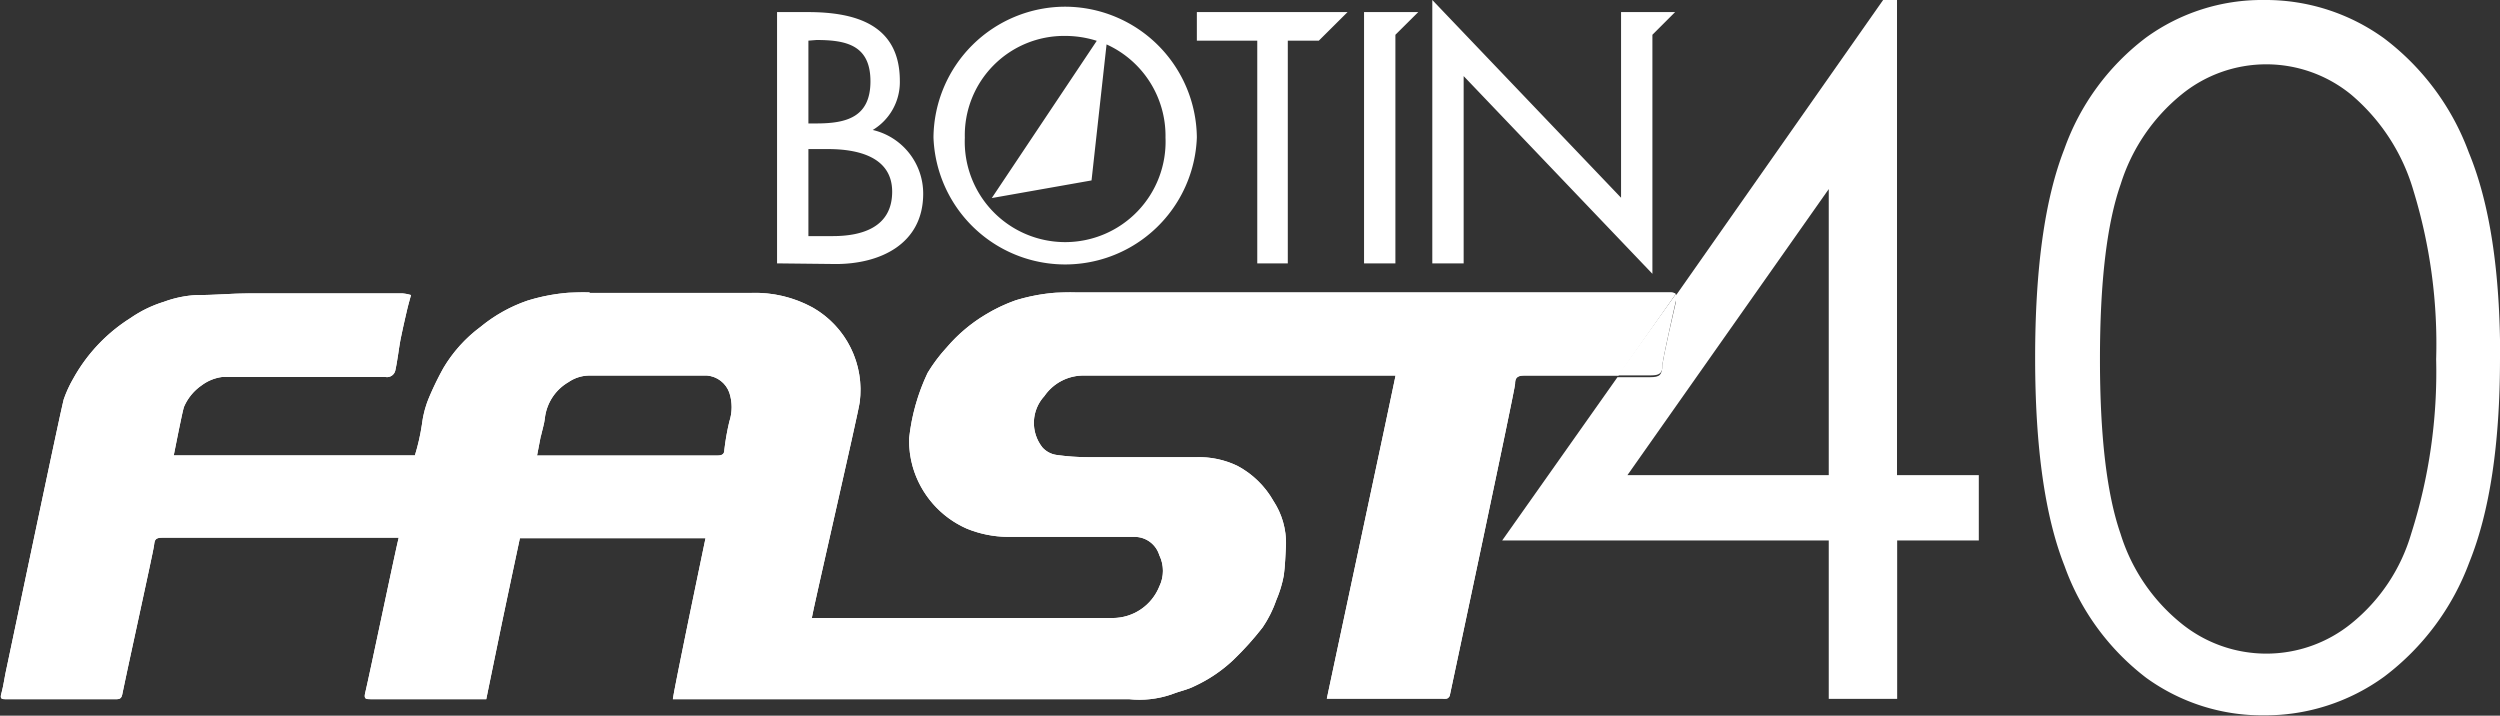
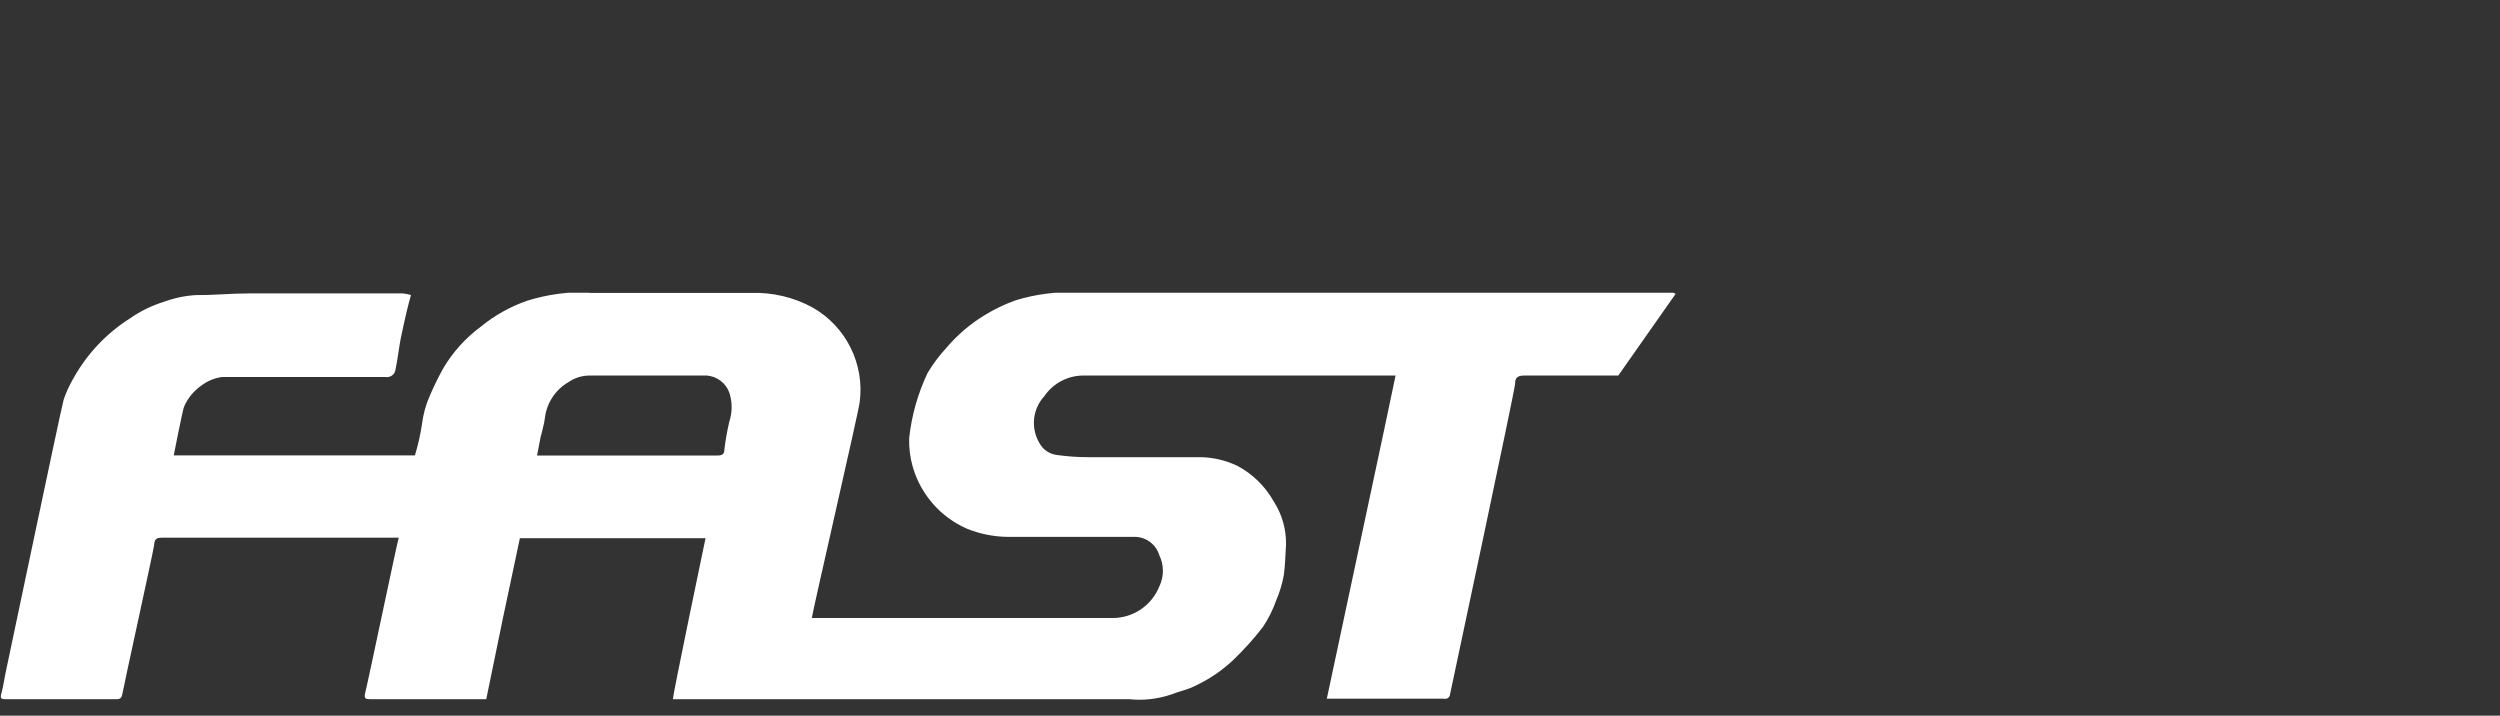
<svg xmlns="http://www.w3.org/2000/svg" viewBox="0 0 153.11 43.83">
  <rect x="0" y="0" width="153.11" height="43.83" fill="#333333" stroke="none" />
  <defs>
    <style>.cls-1{fill:#fff;}.cls-2{clip-path:url(#clip-path);}</style>
    <clipPath id="clip-path">
      <path class="cls-1" d="M33.13,26.7c.08-.37.2-.73.24-1.09a2.94,2.94,0,0,1,1.45-2.21A2.27,2.27,0,0,1,36.06,23c2.42,0,4.83,0,7.24,0a1.59,1.59,0,0,1,1.37,1.06,2.83,2.83,0,0,1,0,1.75,14.72,14.72,0,0,0-.31,1.76c0,.3-.22.33-.47.33h-11c.09-.45.16-.85.24-1.24m3-8.76a11.52,11.52,0,0,0-3.82.51,9.25,9.25,0,0,0-2.88,1.61,8.61,8.61,0,0,0-2.28,2.53,18.42,18.42,0,0,0-.82,1.67A6.17,6.17,0,0,0,25.84,26a12.86,12.86,0,0,1-.43,1.89H10.64c.06-.28.56-2.87.64-3a3.07,3.07,0,0,1,1.07-1.29,2.67,2.67,0,0,1,1.24-.51c1.32,0,2.64,0,4,0h1.54c1.5,0,3,0,4.49,0a.52.52,0,0,0,.59-.4c.07-.3.11-.6.16-.9s.09-.65.16-1c.12-.6.26-1.21.4-1.81.06-.28.15-.56.24-.91a2.3,2.3,0,0,0-.51-.1c-3.15,0-6.29,0-9.43,0-1.06,0-2.12.11-3.18.1a6.72,6.72,0,0,0-2,.41,7.45,7.45,0,0,0-2.06,1A10.24,10.24,0,0,0,4.48,23.2a7.22,7.22,0,0,0-.58,1.27C3.67,25.34.57,40.16.4,40.93c-.12.52-.17,1-.32,1.56-.08.27,0,.33.22.33H7.16c.21,0,.29-.1.33-.3.08-.48,1.9-8.74,1.94-9.09s.06-.5.51-.5H24.42c-.13.44-1.87,8.79-2.06,9.53-.08.35.06.36.32.36h7.1q1-4.93,2.06-9.86H43.21c-.07.32-2,9.58-2,9.86H68.33l.81,0a6.08,6.08,0,0,0,2.6-.29c.47-.19,1-.29,1.42-.51a8.83,8.83,0,0,0,2.37-1.6,18.5,18.5,0,0,0,1.8-2,7.14,7.14,0,0,0,.84-1.68,7,7,0,0,0,.45-1.48c.09-.62.1-1.26.14-1.88a4.71,4.71,0,0,0-.77-2.7,5.51,5.51,0,0,0-2.21-2.15A5.44,5.44,0,0,0,73.27,28c-1.26,0-2.51,0-3.77,0-.93,0-1.87,0-2.81,0a13.85,13.85,0,0,1-2-.14,1.43,1.43,0,0,1-.85-.46,2.42,2.42,0,0,1,.12-3.14A2.9,2.9,0,0,1,66.42,23c6.21,0,12.43,0,18.65,0h.4c-.06.39-4.15,19.46-4.21,19.79h7.08a1,1,0,0,0,.24,0c.08,0,.19-.11.21-.19.15-.71,4-18.77,4-19.09s.09-.51.55-.51h5.77l3.51-5a.54.54,0,0,0-.35-.1H65.91a11.36,11.36,0,0,0-3.7.49,10,10,0,0,0-1.87.89,9.61,9.61,0,0,0-2.36,2,9.63,9.63,0,0,0-1.17,1.56,12.44,12.44,0,0,0-1.13,4,5.84,5.84,0,0,0,.22,1.75,5.93,5.93,0,0,0,3.32,3.79,6.82,6.82,0,0,0,2.48.5h7.79A1.58,1.58,0,0,1,71,34a2.19,2.19,0,0,1,0,1.92,3.08,3.08,0,0,1-2.86,1.93q-9,0-18,0h-.42c0-.22,2.88-12.69,2.93-13.21a5.8,5.8,0,0,0-2.87-5.8A7.34,7.34,0,0,0,46,17.94H36.1" />
    </clipPath>
  </defs>
  <title>Asset 138</title>
  <g id="Layer_2" data-name="Layer 2">
    <g id="Layer_2-2" data-name="Layer 2">
-       <path class="cls-1" d="M85.46,2.13v14H83.54V.74h3.32Zm2.26,14V0L99.28,12.11V.74h3.31L101.2,2.13V16.77L89.64,4.66V16.13ZM78.87,2.49V16.13H77V2.49H73.3V.74h9.23L80.77,2.49ZM60.74,12.13,67.17,2.5a6.41,6.41,0,0,0-1.94-.3,6.08,6.08,0,0,0-6.14,6.23,6.15,6.15,0,1,0,12.29,0,6.15,6.15,0,0,0-3.61-5.71l-.92,8.33ZM65.23.41a8.09,8.09,0,0,1,8.07,8,8.07,8.07,0,0,1-16.13,0,8.08,8.08,0,0,1,8.06-8M47.59,16.13V.74h1.88c2.9,0,5.64.75,5.64,4.22a3.42,3.42,0,0,1-1.66,3,4,4,0,0,1,3.09,3.9c0,3.09-2.64,4.31-5.35,4.31Zm1.92-7v5.33H51c1.78,0,3.64-.53,3.64-2.72s-2.21-2.61-3.93-2.61Zm0-6.64V7.56H50c1.82,0,3.31-.37,3.31-2.58S51.84,2.45,50,2.45" />
-       <path class="cls-1" d="M149.2,22a32,32,0,0,0-1.39-10.32A12.14,12.14,0,0,0,144,5.8a8.21,8.21,0,0,0-10.41,0,11.49,11.49,0,0,0-3.71,5.48c-.85,2.42-1.27,6-1.27,10.72s.42,8.27,1.26,10.69a11.38,11.38,0,0,0,3.72,5.49,8.26,8.26,0,0,0,10.42,0,11.06,11.06,0,0,0,3.66-5.49A32.63,32.63,0,0,0,149.2,22m3.91-.07q0,7.86-1.88,12.51a15.53,15.53,0,0,1-5.21,7,12.4,12.4,0,0,1-7.38,2.37,12.09,12.09,0,0,1-7.2-2.3,14.93,14.93,0,0,1-5-6.85q-1.8-4.55-1.8-12.75t1.78-12.76a14.75,14.75,0,0,1,5-6.84A12.09,12.09,0,0,1,138.64,0,12.37,12.37,0,0,1,146,2.34a15.44,15.44,0,0,1,5.2,7c1.29,3.12,1.92,7.31,1.92,12.57" />
-       <path class="cls-1" d="M112,29.1V11.58L99.67,29.1Zm9.19,0v4h-5v9.7H112v-9.7h-20l7.06-10h2c.6,0,.72-.13.76-.74,0-.36.72-3.44.81-3.83,0-.2,0-.33,0-.42L115.33,0h.85V29.1Z" />
-       <path class="cls-1" d="M102.64,18a.42.42,0,0,1,0,.42c-.09.39-.78,3.47-.81,3.83,0,.61-.16.74-.76.74h-2Z" />
-       <path class="cls-1" d="M33.13,26.7c.08-.37.2-.73.24-1.09a2.94,2.94,0,0,1,1.45-2.21A2.27,2.27,0,0,1,36.06,23c2.42,0,4.83,0,7.24,0a1.59,1.59,0,0,1,1.37,1.06,2.83,2.83,0,0,1,0,1.75,14.72,14.72,0,0,0-.31,1.76c0,.3-.22.33-.47.33h-11c.09-.45.16-.85.24-1.24m3-8.76a11.52,11.52,0,0,0-3.82.51,9.25,9.25,0,0,0-2.88,1.61,8.61,8.61,0,0,0-2.28,2.53,18.42,18.42,0,0,0-.82,1.67A6.17,6.17,0,0,0,25.84,26a12.86,12.86,0,0,1-.43,1.89H10.64c.06-.28.56-2.87.64-3a3.07,3.07,0,0,1,1.07-1.29,2.67,2.67,0,0,1,1.24-.51c1.32,0,2.64,0,4,0h1.54c1.5,0,3,0,4.49,0a.52.52,0,0,0,.59-.4c.07-.3.11-.6.16-.9s.09-.65.16-1c.12-.6.26-1.21.4-1.81.06-.28.15-.56.24-.91a2.3,2.3,0,0,0-.51-.1c-3.15,0-6.29,0-9.43,0-1.06,0-2.12.11-3.18.1a6.72,6.72,0,0,0-2,.41,7.45,7.45,0,0,0-2.06,1A10.24,10.24,0,0,0,4.48,23.2a7.22,7.22,0,0,0-.58,1.27C3.67,25.34.57,40.16.4,40.93c-.12.52-.17,1-.32,1.56-.08.27,0,.33.22.33H7.16c.21,0,.29-.1.33-.3.08-.48,1.9-8.74,1.94-9.09s.06-.5.51-.5H24.42c-.13.44-1.87,8.79-2.06,9.53-.08.35.06.36.32.36h7.1q1-4.93,2.06-9.86H43.21c-.07.32-2,9.58-2,9.86H68.33l.81,0a6.08,6.08,0,0,0,2.6-.29c.47-.19,1-.29,1.42-.51a8.83,8.83,0,0,0,2.37-1.6,18.5,18.5,0,0,0,1.8-2,7.14,7.14,0,0,0,.84-1.68,7,7,0,0,0,.45-1.48c.09-.62.1-1.26.14-1.88a4.71,4.71,0,0,0-.77-2.7,5.51,5.51,0,0,0-2.21-2.15A5.44,5.44,0,0,0,73.27,28c-1.26,0-2.51,0-3.77,0-.93,0-1.87,0-2.81,0a13.85,13.85,0,0,1-2-.14,1.43,1.43,0,0,1-.85-.46,2.42,2.42,0,0,1,.12-3.14A2.9,2.9,0,0,1,66.42,23c6.21,0,12.43,0,18.65,0h.4c-.06.39-4.15,19.46-4.21,19.79h7.08a1,1,0,0,0,.24,0c.08,0,.19-.11.21-.19.15-.71,4-18.77,4-19.09s.09-.51.55-.51h5.77l3.51-5a.54.54,0,0,0-.35-.1H65.91a11.36,11.36,0,0,0-3.7.49,10,10,0,0,0-1.87.89,9.61,9.61,0,0,0-2.36,2,9.63,9.63,0,0,0-1.17,1.56,12.44,12.44,0,0,0-1.13,4,5.84,5.84,0,0,0,.22,1.75,5.93,5.93,0,0,0,3.32,3.79,6.82,6.82,0,0,0,2.48.5h7.79A1.58,1.58,0,0,1,71,34a2.19,2.19,0,0,1,0,1.92,3.08,3.08,0,0,1-2.86,1.93q-9,0-18,0h-.42c0-.22,2.88-12.69,2.93-13.21a5.8,5.8,0,0,0-2.87-5.8A7.34,7.34,0,0,0,46,17.94H36.1" />
      <g class="cls-2">
        <rect class="cls-1" y="17.93" width="102.64" height="24.97" />
      </g>
    </g>
  </g>
</svg>